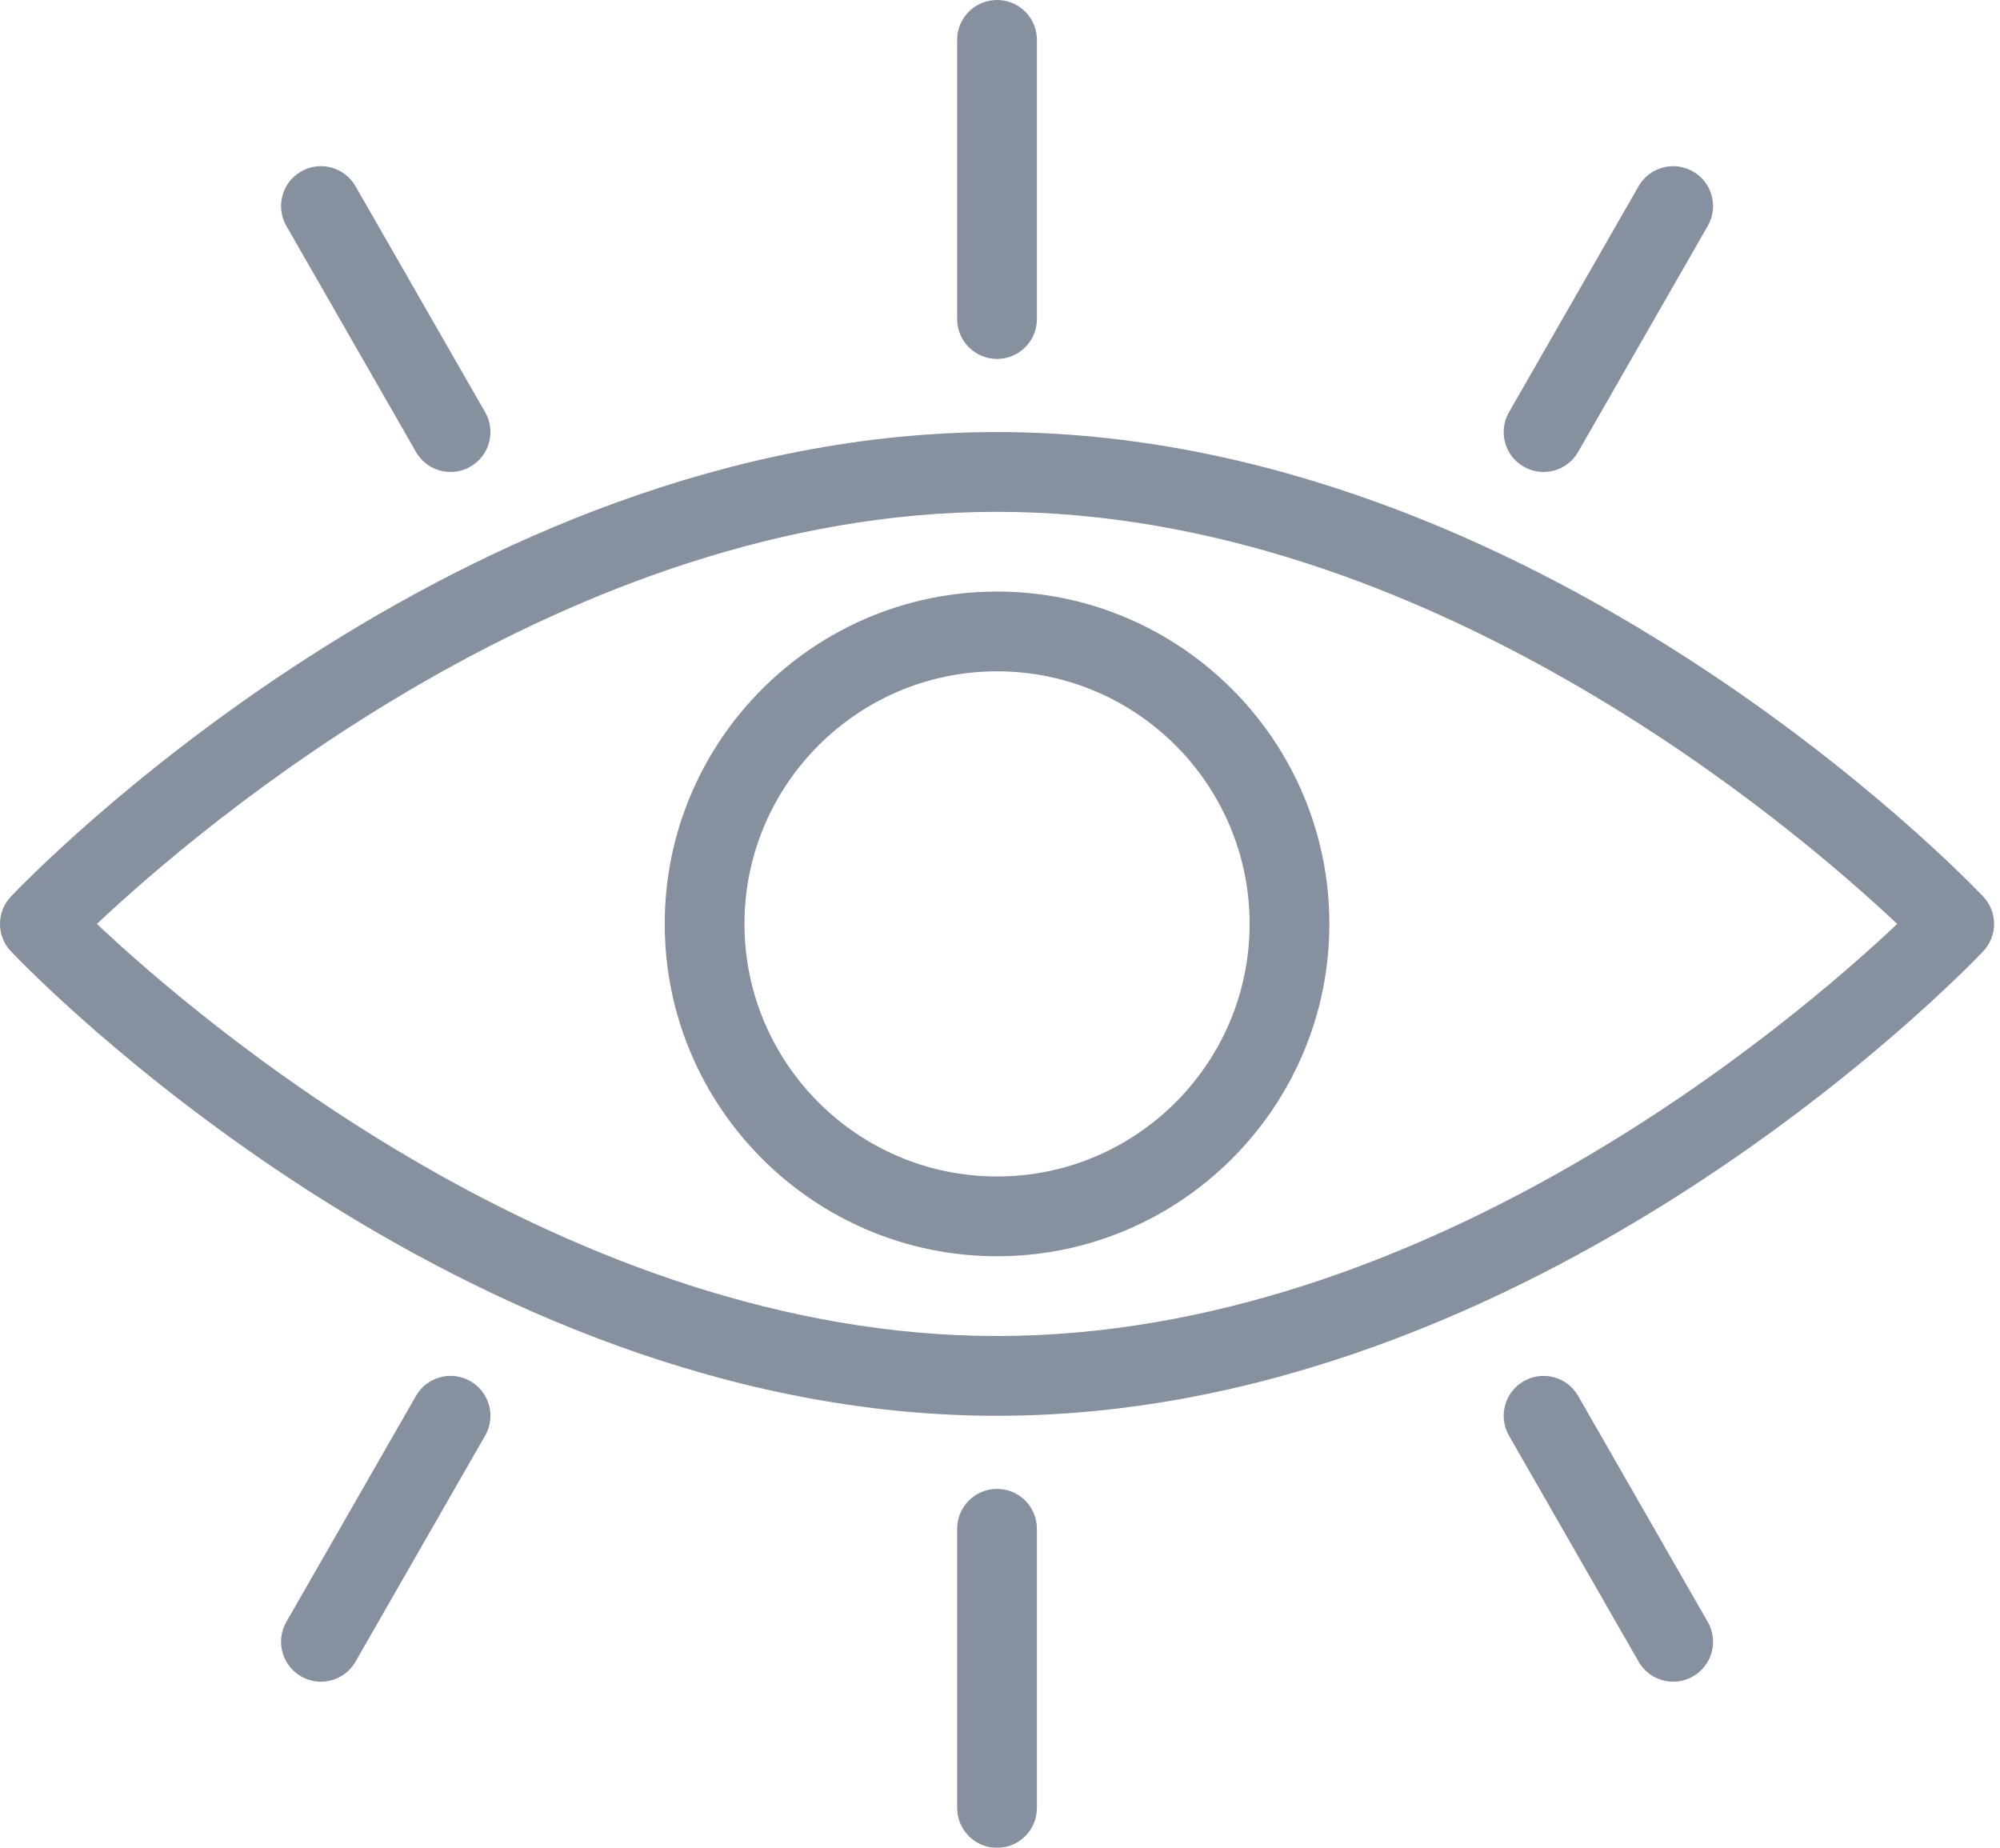
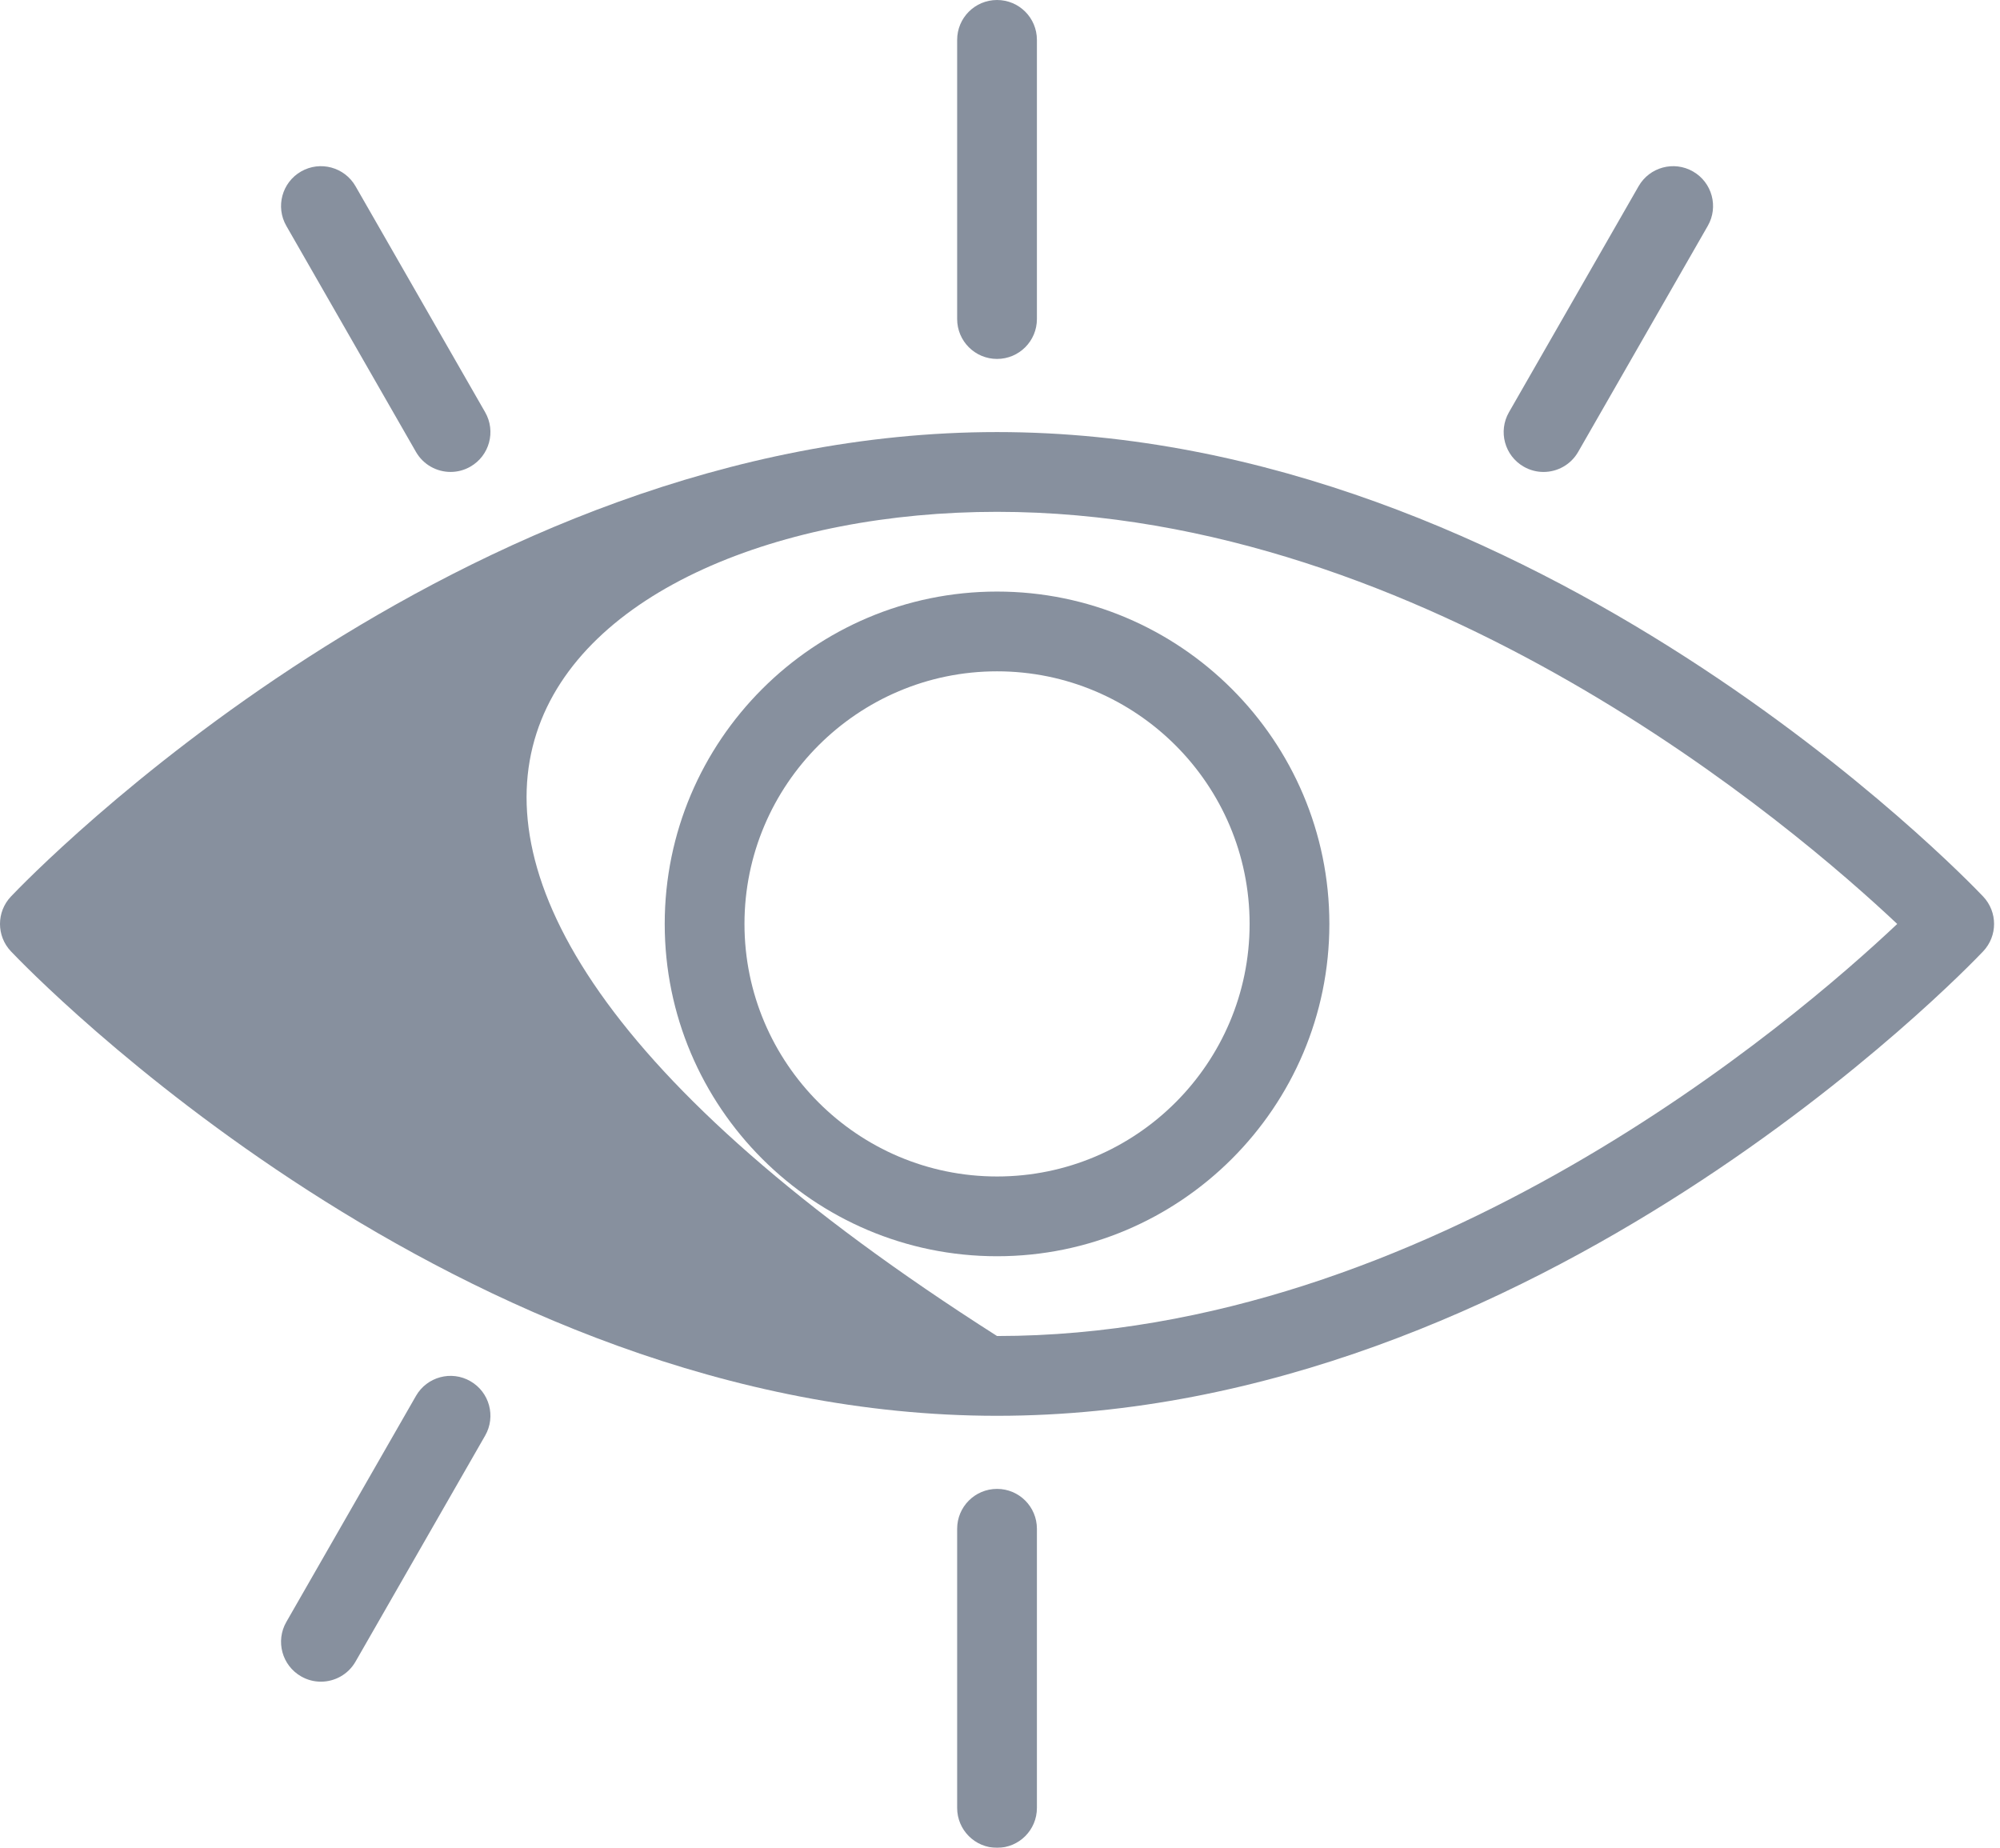
<svg xmlns="http://www.w3.org/2000/svg" width="92px" height="85px" viewbox="0 0 92 85" version="1.1">
  <defs>
    <filter id="filter_1">
      <feColorMatrix in="SourceGraphic" type="matrix" values="0 0 0 0 0.102 0 0 0 0 0.141 0 0 0 0 0.184 0 0 0 1 0" />
    </filter>
  </defs>
  <g id="noun_Eye_3192141" filter="url(#filter_1)">
-     <path d="M45.864 0C21.044 0 1.332 20.492 0.504 21.364C-0.168 22.072 -0.168 23.181 0.504 23.888C1.332 24.761 21.044 45.252 45.864 45.252C70.684 45.252 90.396 24.761 91.224 23.888C91.895 23.181 91.895 22.072 91.224 21.364C90.396 20.492 70.684 0 45.864 0L45.864 0ZM45.864 41.582C26.08 41.582 9.153 27.052 4.456 22.626C9.153 18.199 26.08 3.669 45.864 3.669C65.648 3.669 82.578 18.202 87.272 22.627C82.583 27.053 65.68 41.582 45.864 41.582L45.864 41.582Z" transform="translate(0 19.875)" id="Shape" fill="#87909E" fill-rule="evenodd" stroke="none" />
+     <path d="M45.864 0C21.044 0 1.332 20.492 0.504 21.364C-0.168 22.072 -0.168 23.181 0.504 23.888C1.332 24.761 21.044 45.252 45.864 45.252C70.684 45.252 90.396 24.761 91.224 23.888C91.895 23.181 91.895 22.072 91.224 21.364C90.396 20.492 70.684 0 45.864 0L45.864 0ZM45.864 41.582C9.153 18.199 26.08 3.669 45.864 3.669C65.648 3.669 82.578 18.202 87.272 22.627C82.583 27.053 65.68 41.582 45.864 41.582L45.864 41.582Z" transform="translate(0 19.875)" id="Shape" fill="#87909E" fill-rule="evenodd" stroke="none" />
    <path d="M0 15.288C0 23.717 6.858 30.575 15.287 30.575C23.716 30.575 30.574 23.717 30.574 15.288C30.574 6.858 23.716 0 15.287 0C6.858 0 0 6.858 0 15.288L0 15.288ZM26.905 15.288C26.905 21.695 21.694 26.906 15.287 26.906C8.881 26.906 3.669 21.695 3.669 15.288C3.669 8.881 8.881 3.669 15.287 3.669C21.694 3.669 26.905 8.881 26.905 15.288L26.905 15.288Z" transform="translate(30.577 27.212)" id="Shape" fill="#87909E" fill-rule="evenodd" stroke="none" />
    <path d="M1.833 14.066C2.469 14.066 3.087 13.735 3.426 13.144L9.388 2.748C9.893 1.87 9.589 0.748 8.709 0.244C7.833 -0.26 6.71 0.042 6.206 0.923L0.244 11.318C-0.261 12.197 0.043 13.319 0.923 13.823C1.21 13.988 1.523 14.066 1.833 14.066L1.833 14.066Z" transform="translate(69.169 7.644)" id="Shape" fill="#87909E" fill-rule="evenodd" stroke="none" />
    <path d="M0.923 0.243C0.043 0.747 -0.261 1.869 0.244 2.748L6.206 13.143C6.545 13.734 7.163 14.065 7.799 14.065C8.109 14.065 8.422 13.987 8.709 13.822C9.589 13.318 9.893 12.196 9.388 11.317L3.426 0.922C2.921 0.042 1.799 -0.259 0.923 0.243L0.923 0.243Z" transform="translate(12.928 7.644)" id="Shape" fill="#87909E" fill-rule="evenodd" stroke="none" />
    <path d="M0 1.835L0 14.676C0 15.689 0.821 16.511 1.835 16.511C2.849 16.511 3.669 15.689 3.669 14.676L3.669 1.835C3.669 0.821 2.849 0 1.835 0C0.821 0 0 0.821 0 1.835L0 1.835Z" transform="translate(44.029 0)" id="Shape" fill="#87909E" fill-rule="evenodd" stroke="none" />
-     <path d="M7.799 14.066C8.109 14.066 8.422 13.988 8.709 13.823C9.589 13.319 9.893 12.197 9.388 11.319L3.426 0.922C2.922 0.043 1.799 -0.26 0.923 0.243C0.043 0.748 -0.261 1.869 0.244 2.748L6.206 13.144C6.545 13.735 7.163 14.066 7.799 14.066L7.799 14.066Z" transform="translate(69.169 63.291)" id="Shape" fill="#87909E" fill-rule="evenodd" stroke="none" />
    <path d="M1.833 14.067C2.469 14.067 3.087 13.736 3.426 13.145L9.388 2.749C9.893 1.87 9.589 0.748 8.709 0.244C7.833 -0.261 6.71 0.043 6.206 0.923L0.244 11.319C-0.261 12.198 0.043 13.32 0.923 13.824C1.21 13.989 1.523 14.067 1.833 14.067L1.833 14.067Z" transform="translate(12.928 63.29)" id="Shape" fill="#87909E" fill-rule="evenodd" stroke="none" />
    <path d="M3.669 14.676L3.669 1.835C3.669 0.821 2.849 0 1.835 0C0.821 0 0 0.821 0 1.835L0 14.676C0 15.689 0.821 16.511 1.835 16.511C2.849 16.511 3.669 15.689 3.669 14.676L3.669 14.676Z" transform="translate(44.029 68.489)" id="Shape" fill="#87909E" fill-rule="evenodd" stroke="none" />
  </g>
</svg>